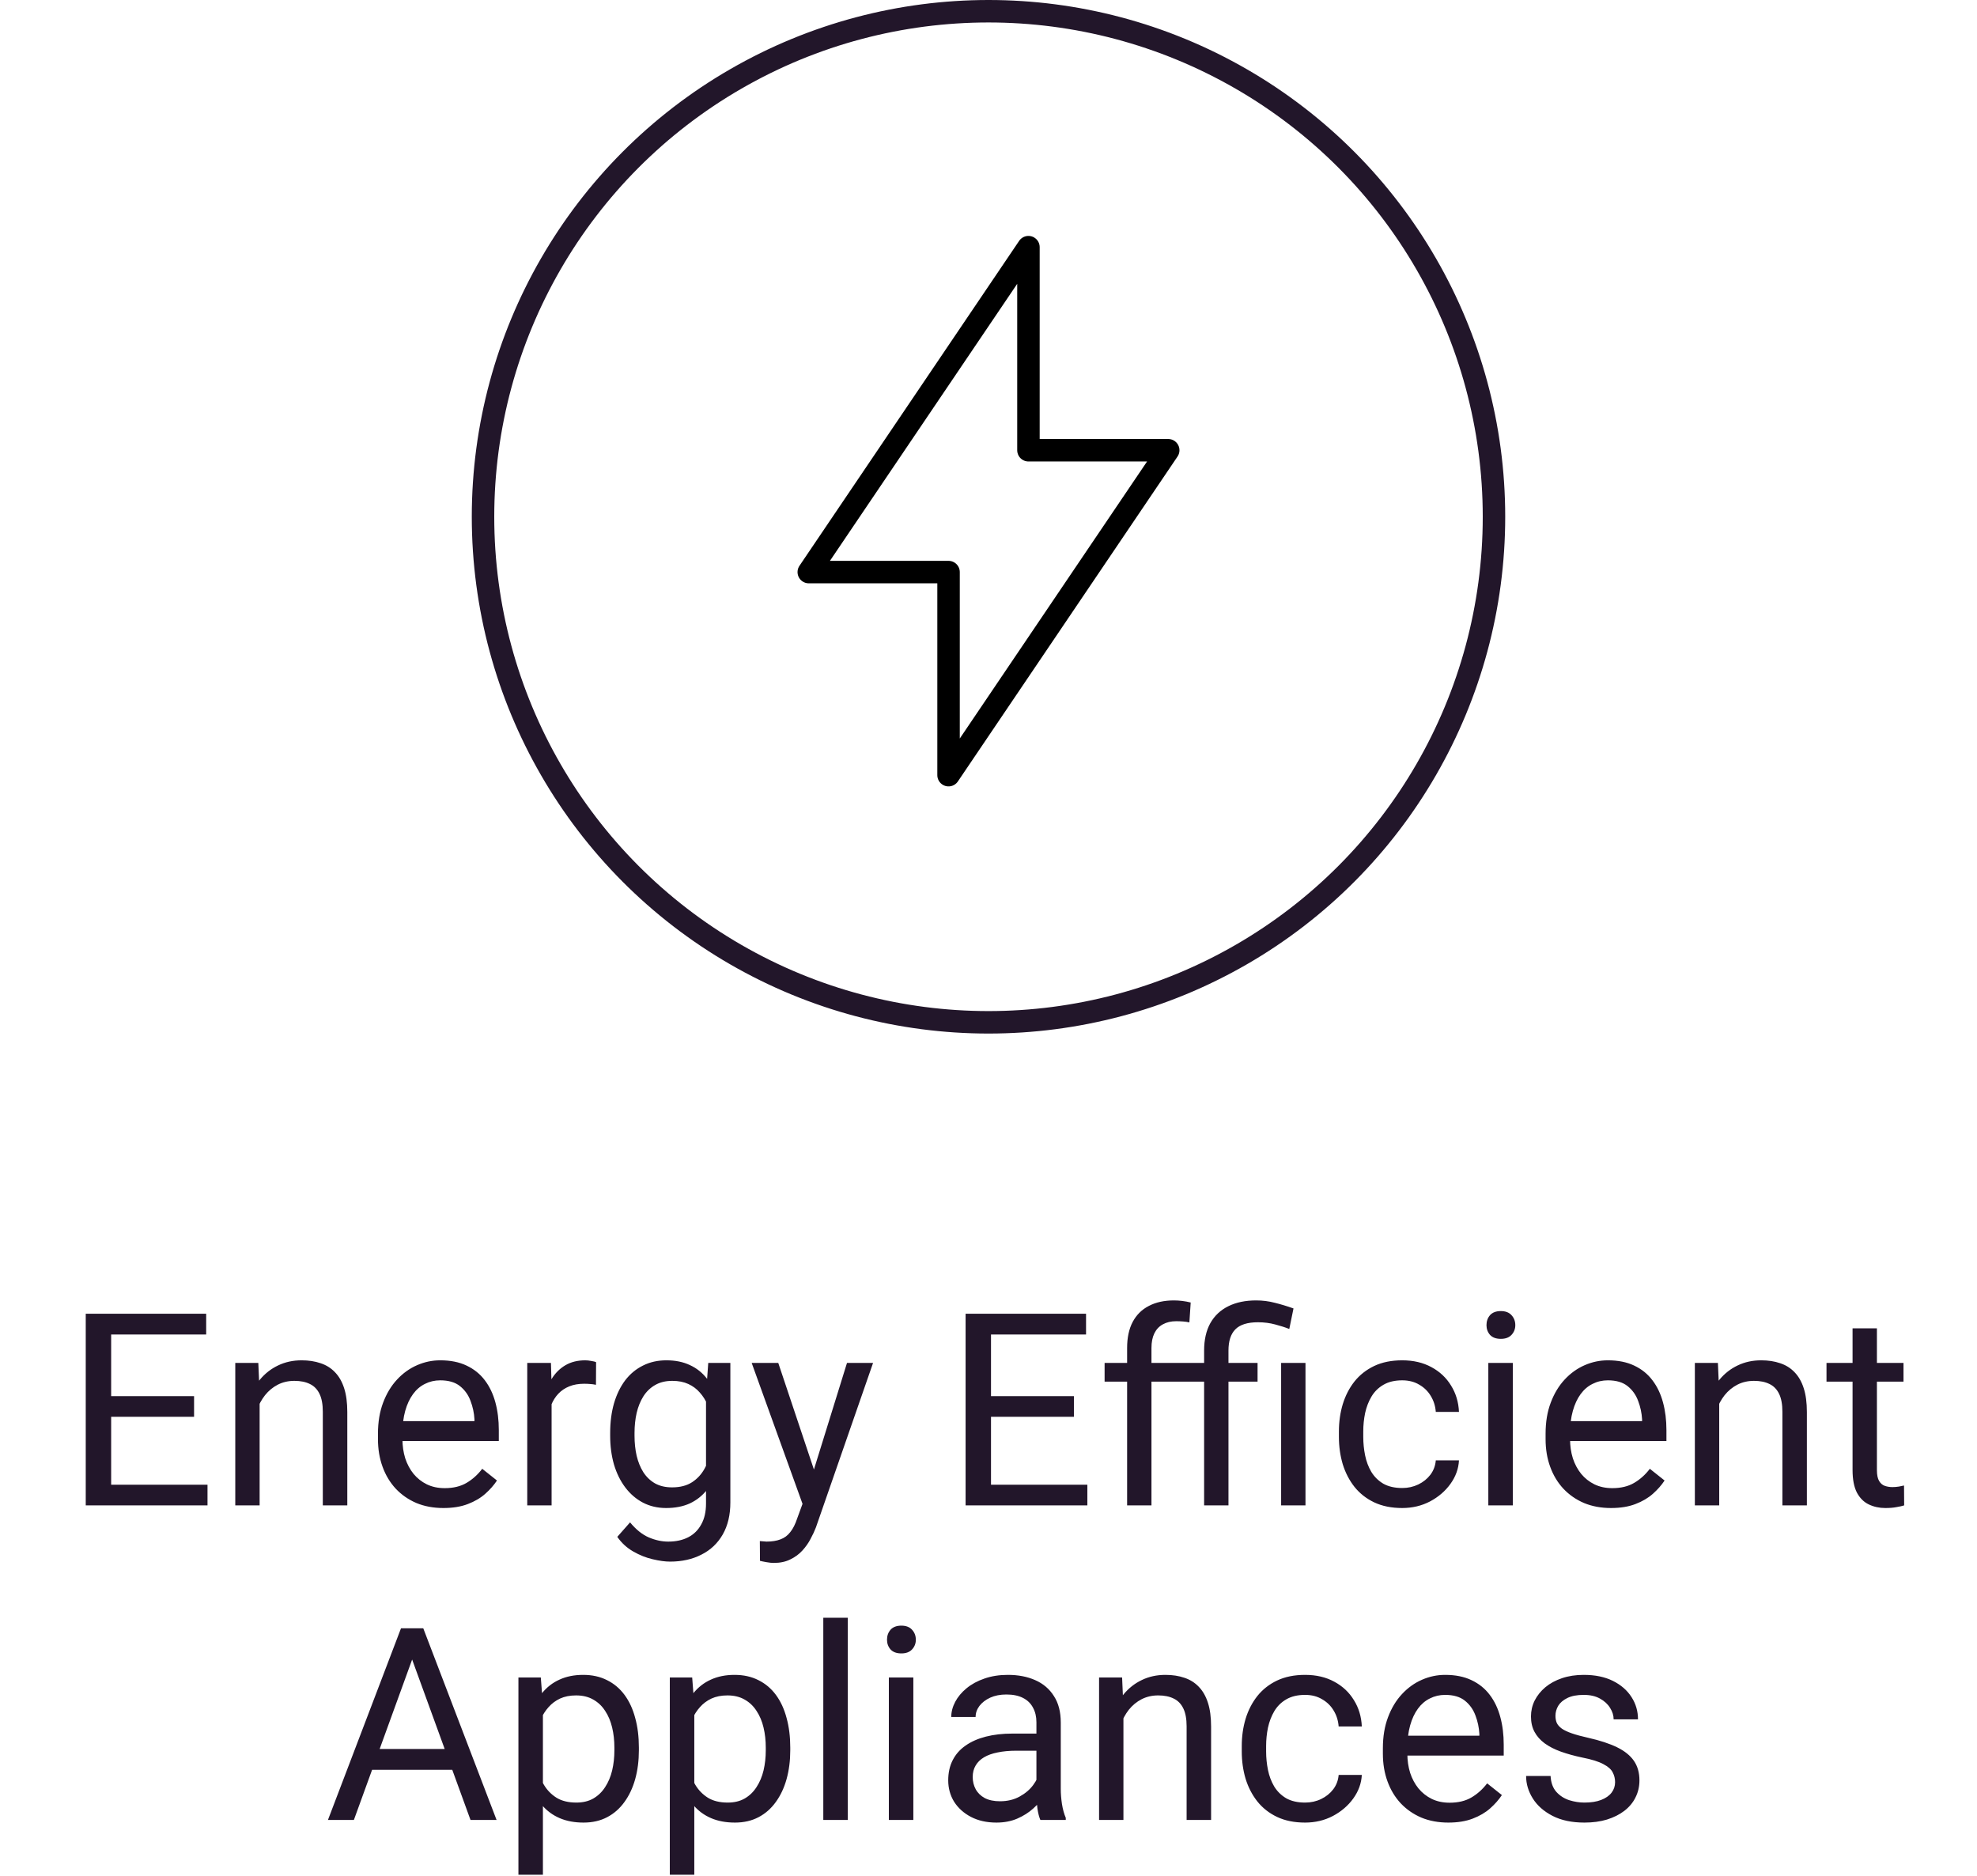
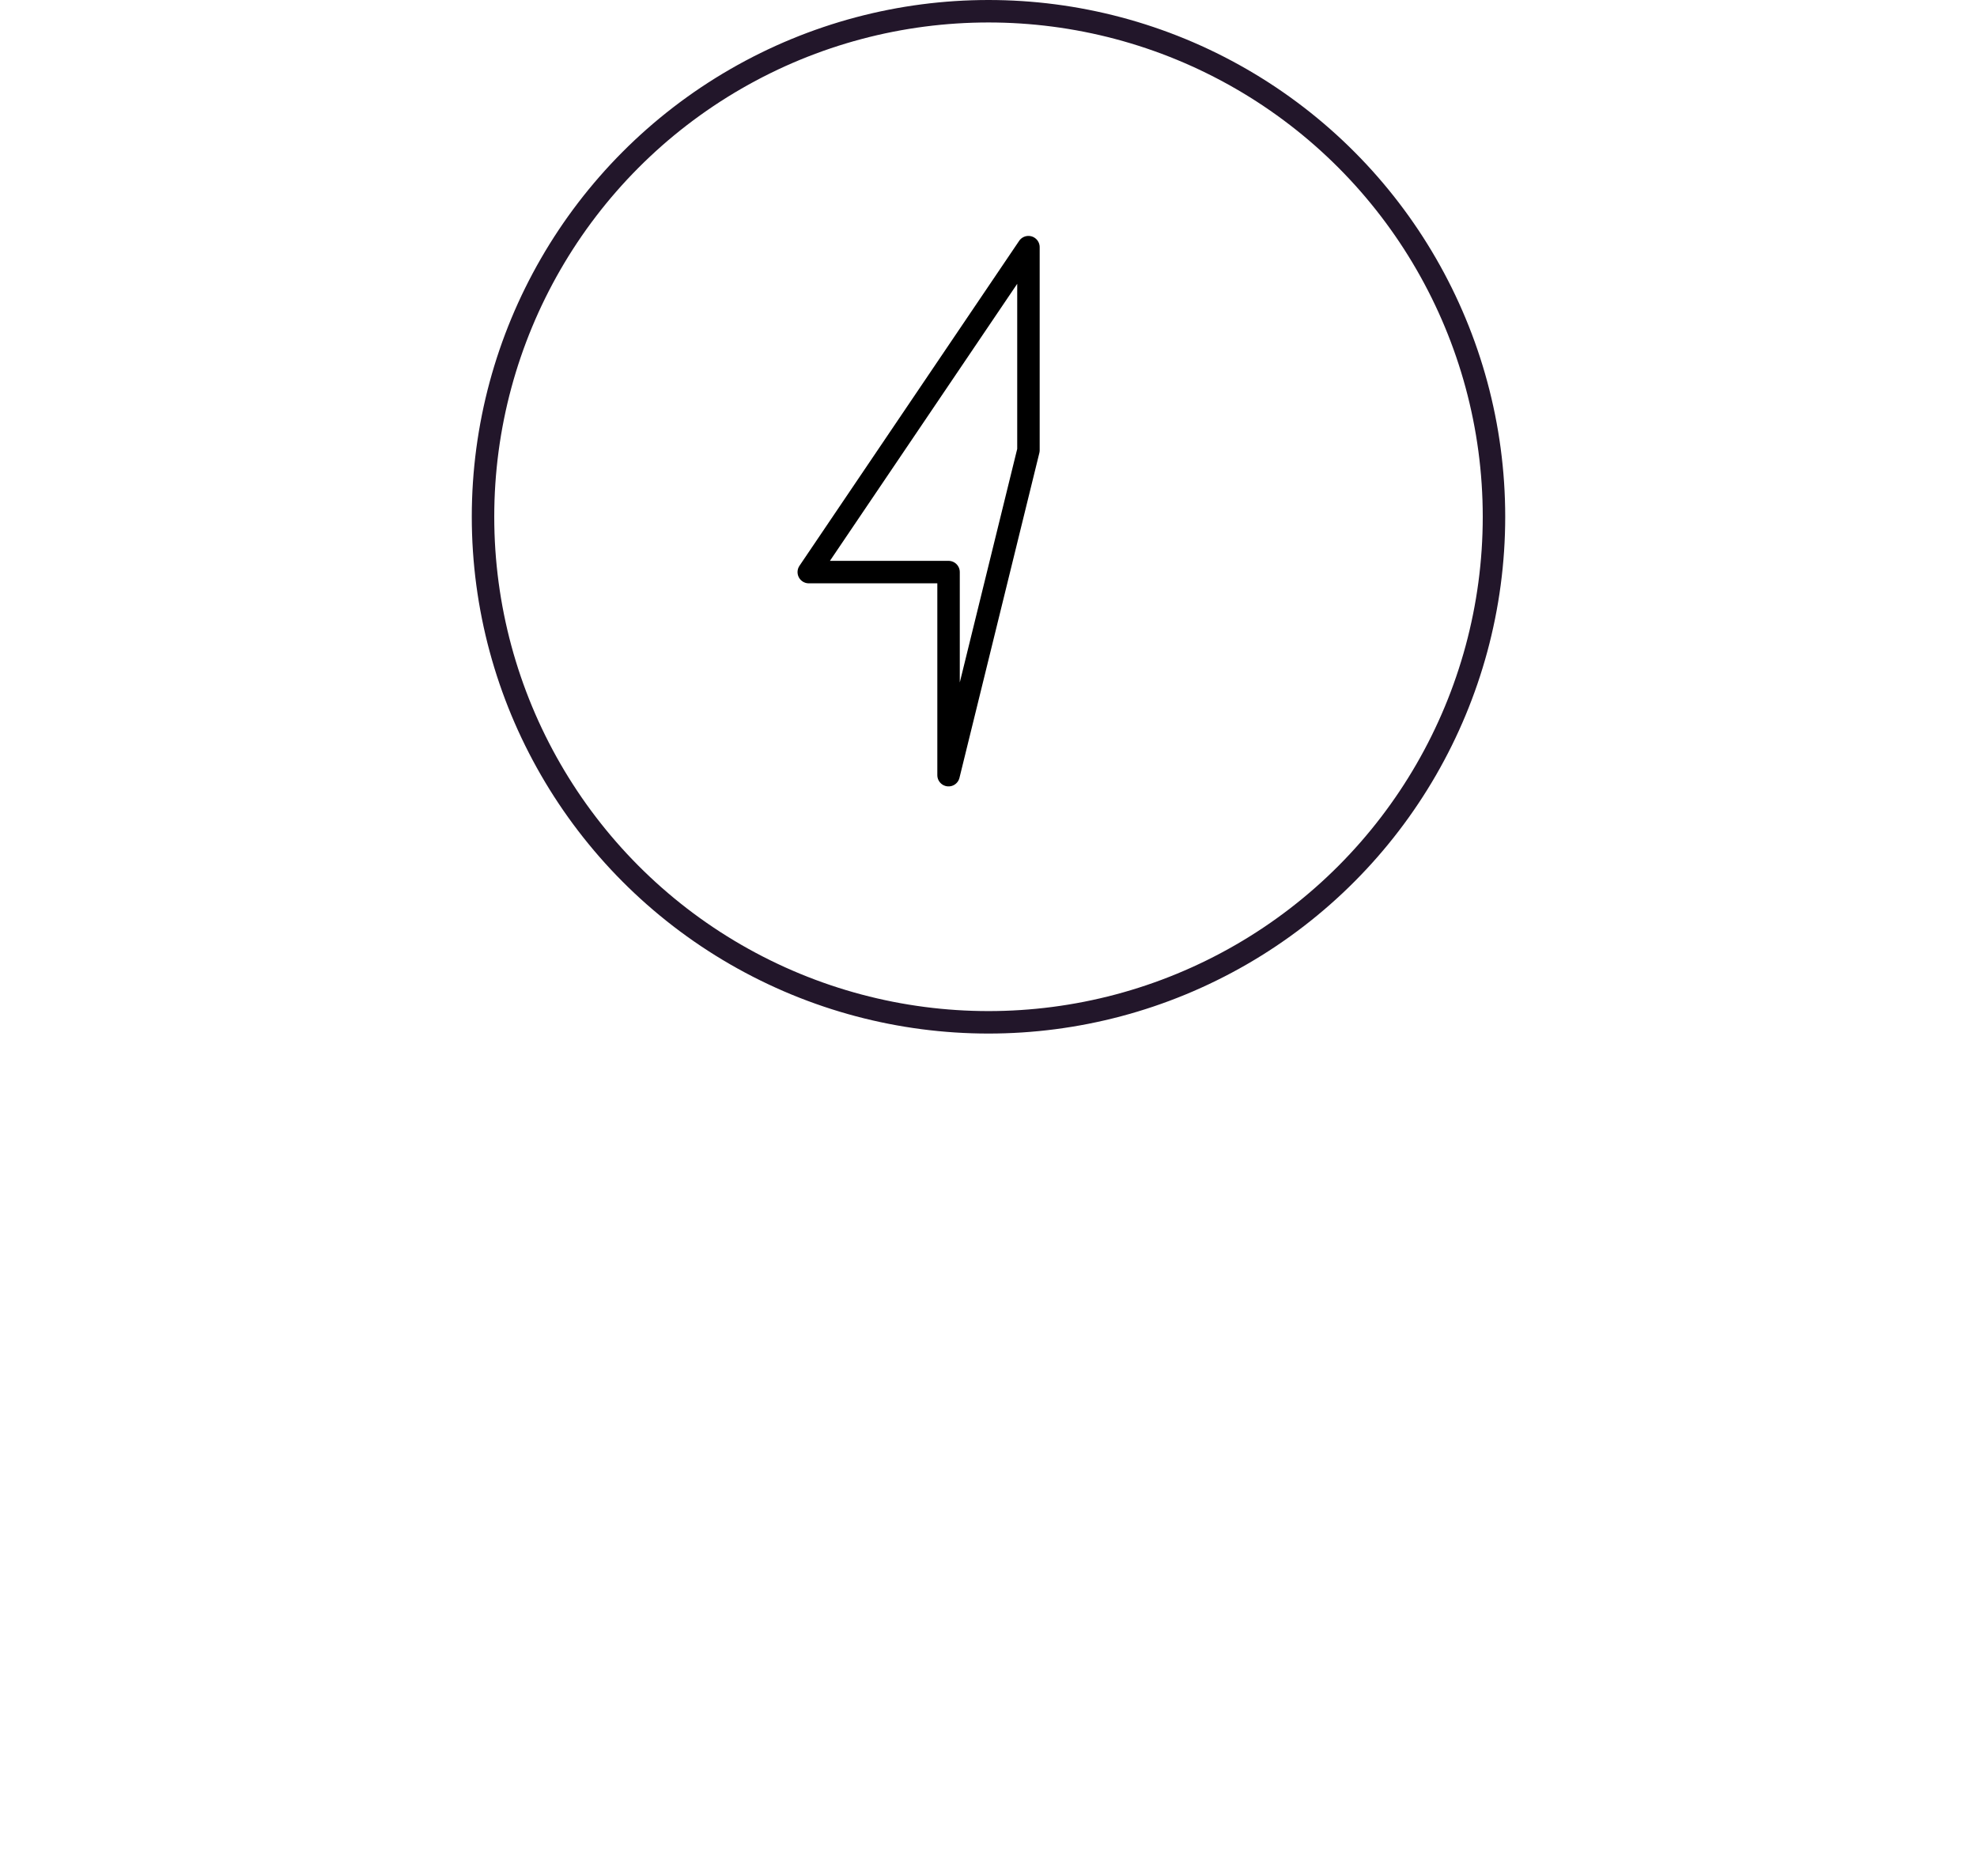
<svg xmlns="http://www.w3.org/2000/svg" width="176" height="167" viewBox="0 0 176 167" fill="none">
-   <path d="M18.473 132.16V134H9.438V132.16H18.473ZM9.895 116.938V134H7.633V116.938H9.895ZM17.277 124.273V126.113H9.438V124.273H17.277ZM18.355 116.938V118.789H9.438V116.938H18.355ZM23.113 124.027V134H20.945V121.32H22.996L23.113 124.027ZM22.598 127.18L21.695 127.145C21.703 126.277 21.832 125.477 22.082 124.742C22.332 124 22.684 123.355 23.137 122.809C23.59 122.262 24.129 121.84 24.754 121.543C25.387 121.238 26.086 121.086 26.852 121.086C27.477 121.086 28.039 121.172 28.539 121.344C29.039 121.508 29.465 121.773 29.816 122.141C30.176 122.508 30.449 122.984 30.637 123.57C30.824 124.148 30.918 124.855 30.918 125.691V134H28.738V125.668C28.738 125.004 28.641 124.473 28.445 124.074C28.25 123.668 27.965 123.375 27.59 123.195C27.215 123.008 26.754 122.914 26.207 122.914C25.668 122.914 25.176 123.027 24.73 123.254C24.293 123.48 23.914 123.793 23.594 124.191C23.281 124.59 23.035 125.047 22.855 125.562C22.684 126.07 22.598 126.609 22.598 127.18ZM39.473 134.234C38.59 134.234 37.789 134.086 37.07 133.789C36.359 133.484 35.746 133.059 35.23 132.512C34.723 131.965 34.332 131.316 34.059 130.566C33.785 129.816 33.648 128.996 33.648 128.105V127.613C33.648 126.582 33.801 125.664 34.105 124.859C34.41 124.047 34.824 123.359 35.348 122.797C35.871 122.234 36.465 121.809 37.129 121.52C37.793 121.23 38.48 121.086 39.191 121.086C40.098 121.086 40.879 121.242 41.535 121.555C42.199 121.867 42.742 122.305 43.164 122.867C43.586 123.422 43.898 124.078 44.102 124.836C44.305 125.586 44.406 126.406 44.406 127.297V128.27H34.938V126.5H42.238V126.336C42.207 125.773 42.09 125.227 41.887 124.695C41.691 124.164 41.379 123.727 40.949 123.383C40.52 123.039 39.934 122.867 39.191 122.867C38.699 122.867 38.246 122.973 37.832 123.184C37.418 123.387 37.062 123.691 36.766 124.098C36.469 124.504 36.238 125 36.074 125.586C35.91 126.172 35.828 126.848 35.828 127.613V128.105C35.828 128.707 35.91 129.273 36.074 129.805C36.246 130.328 36.492 130.789 36.812 131.188C37.141 131.586 37.535 131.898 37.996 132.125C38.465 132.352 38.996 132.465 39.59 132.465C40.355 132.465 41.004 132.309 41.535 131.996C42.066 131.684 42.531 131.266 42.93 130.742L44.242 131.785C43.969 132.199 43.621 132.594 43.199 132.969C42.777 133.344 42.258 133.648 41.641 133.883C41.031 134.117 40.309 134.234 39.473 134.234ZM49.105 123.312V134H46.938V121.32H49.047L49.105 123.312ZM53.066 121.25L53.055 123.266C52.875 123.227 52.703 123.203 52.539 123.195C52.383 123.18 52.203 123.172 52 123.172C51.5 123.172 51.059 123.25 50.676 123.406C50.293 123.562 49.969 123.781 49.703 124.062C49.438 124.344 49.227 124.68 49.07 125.07C48.922 125.453 48.824 125.875 48.777 126.336L48.168 126.688C48.168 125.922 48.242 125.203 48.391 124.531C48.547 123.859 48.785 123.266 49.105 122.75C49.426 122.227 49.832 121.82 50.324 121.531C50.824 121.234 51.418 121.086 52.105 121.086C52.262 121.086 52.441 121.105 52.645 121.145C52.848 121.176 52.988 121.211 53.066 121.25ZM63.051 121.32H65.019V133.73C65.019 134.848 64.793 135.801 64.34 136.59C63.887 137.379 63.254 137.977 62.441 138.383C61.637 138.797 60.707 139.004 59.652 139.004C59.215 139.004 58.699 138.934 58.105 138.793C57.52 138.66 56.941 138.43 56.371 138.102C55.809 137.781 55.336 137.348 54.953 136.801L56.09 135.512C56.621 136.152 57.176 136.598 57.754 136.848C58.34 137.098 58.918 137.223 59.488 137.223C60.176 137.223 60.77 137.094 61.27 136.836C61.77 136.578 62.156 136.195 62.43 135.688C62.711 135.188 62.852 134.57 62.852 133.836V124.109L63.051 121.32ZM54.32 127.801V127.555C54.32 126.586 54.434 125.707 54.66 124.918C54.895 124.121 55.227 123.438 55.656 122.867C56.094 122.297 56.621 121.859 57.238 121.555C57.855 121.242 58.551 121.086 59.324 121.086C60.121 121.086 60.816 121.227 61.41 121.508C62.012 121.781 62.52 122.184 62.934 122.715C63.355 123.238 63.688 123.871 63.93 124.613C64.172 125.355 64.34 126.195 64.434 127.133V128.211C64.348 129.141 64.18 129.977 63.93 130.719C63.688 131.461 63.355 132.094 62.934 132.617C62.52 133.141 62.012 133.543 61.41 133.824C60.809 134.098 60.105 134.234 59.301 134.234C58.543 134.234 57.855 134.074 57.238 133.754C56.629 133.434 56.105 132.984 55.668 132.406C55.23 131.828 54.895 131.148 54.66 130.367C54.434 129.578 54.32 128.723 54.32 127.801ZM56.488 127.555V127.801C56.488 128.434 56.551 129.027 56.676 129.582C56.809 130.137 57.008 130.625 57.273 131.047C57.547 131.469 57.895 131.801 58.316 132.043C58.738 132.277 59.242 132.395 59.828 132.395C60.547 132.395 61.141 132.242 61.609 131.938C62.078 131.633 62.449 131.23 62.723 130.73C63.004 130.23 63.223 129.688 63.379 129.102V126.277C63.293 125.848 63.16 125.434 62.98 125.035C62.809 124.629 62.582 124.27 62.301 123.957C62.027 123.637 61.688 123.383 61.281 123.195C60.875 123.008 60.398 122.914 59.852 122.914C59.258 122.914 58.746 123.039 58.316 123.289C57.895 123.531 57.547 123.867 57.273 124.297C57.008 124.719 56.809 125.211 56.676 125.773C56.551 126.328 56.488 126.922 56.488 127.555ZM71.875 132.688L75.402 121.32H77.723L72.637 135.957C72.519 136.27 72.363 136.605 72.168 136.965C71.981 137.332 71.738 137.68 71.441 138.008C71.144 138.336 70.785 138.602 70.363 138.805C69.949 139.016 69.453 139.121 68.875 139.121C68.703 139.121 68.484 139.098 68.219 139.051C67.953 139.004 67.766 138.965 67.656 138.934L67.644 137.176C67.707 137.184 67.805 137.191 67.938 137.199C68.078 137.215 68.176 137.223 68.231 137.223C68.723 137.223 69.141 137.156 69.484 137.023C69.828 136.898 70.117 136.684 70.352 136.379C70.594 136.082 70.801 135.672 70.973 135.148L71.875 132.688ZM69.285 121.32L72.578 131.164L73.141 133.449L71.582 134.246L66.918 121.32H69.285ZM96.801 132.16V134H87.766V132.16H96.801ZM88.223 116.938V134H85.961V116.938H88.223ZM95.606 124.273V126.113H87.766V124.273H95.606ZM96.684 116.938V118.789H87.766V116.938H96.684ZM102.508 134H100.34V119.984C100.34 119.07 100.504 118.301 100.832 117.676C101.168 117.043 101.648 116.566 102.273 116.246C102.898 115.918 103.641 115.754 104.5 115.754C104.75 115.754 105 115.77 105.25 115.801C105.508 115.832 105.758 115.879 106 115.941L105.883 117.711C105.719 117.672 105.531 117.645 105.32 117.629C105.117 117.613 104.914 117.605 104.711 117.605C104.25 117.605 103.852 117.699 103.516 117.887C103.188 118.066 102.938 118.332 102.766 118.684C102.594 119.035 102.508 119.469 102.508 119.984V134ZM105.32 121.32V122.984H98.336V121.32H105.32ZM109.363 134H107.195V120.219C107.195 119.258 107.379 118.445 107.746 117.781C108.121 117.117 108.656 116.613 109.352 116.27C110.047 115.926 110.871 115.754 111.824 115.754C112.395 115.754 112.949 115.824 113.488 115.965C114.027 116.098 114.582 116.266 115.152 116.469L114.777 118.297C114.426 118.156 114.012 118.023 113.535 117.898C113.059 117.766 112.543 117.699 111.988 117.699C111.059 117.699 110.387 117.91 109.973 118.332C109.566 118.746 109.363 119.375 109.363 120.219V134ZM111.953 121.32V122.984H105.191V121.32H111.953ZM116.219 121.32V134H114.051V121.32H116.219ZM124.832 132.453C125.348 132.453 125.824 132.348 126.262 132.137C126.699 131.926 127.059 131.637 127.34 131.27C127.621 130.895 127.781 130.469 127.82 129.992H129.883C129.844 130.742 129.59 131.441 129.121 132.09C128.66 132.73 128.055 133.25 127.305 133.648C126.555 134.039 125.73 134.234 124.832 134.234C123.879 134.234 123.047 134.066 122.336 133.73C121.633 133.395 121.047 132.934 120.578 132.348C120.117 131.762 119.77 131.09 119.535 130.332C119.309 129.566 119.195 128.758 119.195 127.906V127.414C119.195 126.562 119.309 125.758 119.535 125C119.77 124.234 120.117 123.559 120.578 122.973C121.047 122.387 121.633 121.926 122.336 121.59C123.047 121.254 123.879 121.086 124.832 121.086C125.824 121.086 126.691 121.289 127.434 121.695C128.176 122.094 128.758 122.641 129.18 123.336C129.609 124.023 129.844 124.805 129.883 125.68H127.82C127.781 125.156 127.633 124.684 127.375 124.262C127.125 123.84 126.781 123.504 126.344 123.254C125.914 122.996 125.41 122.867 124.832 122.867C124.168 122.867 123.609 123 123.156 123.266C122.711 123.523 122.355 123.875 122.09 124.32C121.832 124.758 121.645 125.246 121.527 125.785C121.418 126.316 121.363 126.859 121.363 127.414V127.906C121.363 128.461 121.418 129.008 121.527 129.547C121.637 130.086 121.82 130.574 122.078 131.012C122.344 131.449 122.699 131.801 123.145 132.066C123.598 132.324 124.16 132.453 124.832 132.453ZM134.676 121.32V134H132.496V121.32H134.676ZM132.332 117.957C132.332 117.605 132.438 117.309 132.648 117.066C132.867 116.824 133.188 116.703 133.609 116.703C134.023 116.703 134.34 116.824 134.559 117.066C134.785 117.309 134.898 117.605 134.898 117.957C134.898 118.293 134.785 118.582 134.559 118.824C134.34 119.059 134.023 119.176 133.609 119.176C133.188 119.176 132.867 119.059 132.648 118.824C132.438 118.582 132.332 118.293 132.332 117.957ZM143.418 134.234C142.535 134.234 141.734 134.086 141.016 133.789C140.305 133.484 139.691 133.059 139.176 132.512C138.668 131.965 138.277 131.316 138.004 130.566C137.73 129.816 137.594 128.996 137.594 128.105V127.613C137.594 126.582 137.746 125.664 138.051 124.859C138.355 124.047 138.77 123.359 139.293 122.797C139.816 122.234 140.41 121.809 141.074 121.52C141.738 121.23 142.426 121.086 143.137 121.086C144.043 121.086 144.824 121.242 145.48 121.555C146.145 121.867 146.688 122.305 147.109 122.867C147.531 123.422 147.844 124.078 148.047 124.836C148.25 125.586 148.352 126.406 148.352 127.297V128.27H138.883V126.5H146.184V126.336C146.152 125.773 146.035 125.227 145.832 124.695C145.637 124.164 145.324 123.727 144.895 123.383C144.465 123.039 143.879 122.867 143.137 122.867C142.645 122.867 142.191 122.973 141.777 123.184C141.363 123.387 141.008 123.691 140.711 124.098C140.414 124.504 140.184 125 140.02 125.586C139.855 126.172 139.773 126.848 139.773 127.613V128.105C139.773 128.707 139.855 129.273 140.02 129.805C140.191 130.328 140.438 130.789 140.758 131.188C141.086 131.586 141.48 131.898 141.941 132.125C142.41 132.352 142.941 132.465 143.535 132.465C144.301 132.465 144.949 132.309 145.48 131.996C146.012 131.684 146.477 131.266 146.875 130.742L148.188 131.785C147.914 132.199 147.566 132.594 147.145 132.969C146.723 133.344 146.203 133.648 145.586 133.883C144.977 134.117 144.254 134.234 143.418 134.234ZM153.051 124.027V134H150.883V121.32H152.934L153.051 124.027ZM152.535 127.18L151.633 127.145C151.641 126.277 151.77 125.477 152.02 124.742C152.27 124 152.621 123.355 153.074 122.809C153.527 122.262 154.066 121.84 154.691 121.543C155.324 121.238 156.023 121.086 156.789 121.086C157.414 121.086 157.977 121.172 158.477 121.344C158.977 121.508 159.402 121.773 159.754 122.141C160.113 122.508 160.387 122.984 160.574 123.57C160.762 124.148 160.855 124.855 160.855 125.691V134H158.676V125.668C158.676 125.004 158.578 124.473 158.383 124.074C158.188 123.668 157.902 123.375 157.527 123.195C157.152 123.008 156.691 122.914 156.145 122.914C155.605 122.914 155.113 123.027 154.668 123.254C154.23 123.48 153.852 123.793 153.531 124.191C153.219 124.59 152.973 125.047 152.793 125.562C152.621 126.07 152.535 126.609 152.535 127.18ZM169.457 121.32V122.984H162.602V121.32H169.457ZM164.922 118.238H167.09V130.859C167.09 131.289 167.156 131.613 167.289 131.832C167.422 132.051 167.594 132.195 167.805 132.266C168.016 132.336 168.242 132.371 168.484 132.371C168.664 132.371 168.852 132.355 169.047 132.324C169.25 132.285 169.402 132.254 169.504 132.23L169.516 134C169.344 134.055 169.117 134.105 168.836 134.152C168.562 134.207 168.23 134.234 167.84 134.234C167.309 134.234 166.82 134.129 166.375 133.918C165.93 133.707 165.574 133.355 165.309 132.863C165.051 132.363 164.922 131.691 164.922 130.848V118.238ZM37.152 146.449L31.504 162H29.195L35.699 144.938H37.188L37.152 146.449ZM41.887 162L36.227 146.449L36.191 144.938H37.68L44.207 162H41.887ZM41.594 155.684V157.535H32.008V155.684H41.594ZM48.332 151.758V166.875H46.152V149.32H48.145L48.332 151.758ZM56.875 155.555V155.801C56.875 156.723 56.766 157.578 56.547 158.367C56.328 159.148 56.008 159.828 55.586 160.406C55.172 160.984 54.66 161.434 54.051 161.754C53.441 162.074 52.742 162.234 51.953 162.234C51.148 162.234 50.438 162.102 49.82 161.836C49.203 161.57 48.68 161.184 48.25 160.676C47.82 160.168 47.477 159.559 47.219 158.848C46.969 158.137 46.797 157.336 46.703 156.445V155.133C46.797 154.195 46.973 153.355 47.23 152.613C47.488 151.871 47.828 151.238 48.25 150.715C48.68 150.184 49.199 149.781 49.809 149.508C50.418 149.227 51.121 149.086 51.918 149.086C52.715 149.086 53.422 149.242 54.039 149.555C54.656 149.859 55.176 150.297 55.598 150.867C56.02 151.438 56.336 152.121 56.547 152.918C56.766 153.707 56.875 154.586 56.875 155.555ZM54.695 155.801V155.555C54.695 154.922 54.629 154.328 54.496 153.773C54.363 153.211 54.156 152.719 53.875 152.297C53.602 151.867 53.25 151.531 52.82 151.289C52.391 151.039 51.879 150.914 51.285 150.914C50.738 150.914 50.262 151.008 49.855 151.195C49.457 151.383 49.117 151.637 48.836 151.957C48.555 152.27 48.324 152.629 48.145 153.035C47.973 153.434 47.844 153.848 47.758 154.277V157.312C47.914 157.859 48.133 158.375 48.414 158.859C48.695 159.336 49.07 159.723 49.539 160.02C50.008 160.309 50.598 160.453 51.309 160.453C51.895 160.453 52.398 160.332 52.82 160.09C53.25 159.84 53.602 159.5 53.875 159.07C54.156 158.641 54.363 158.148 54.496 157.594C54.629 157.031 54.695 156.434 54.695 155.801ZM61.809 151.758V166.875H59.629V149.32H61.621L61.809 151.758ZM70.352 155.555V155.801C70.352 156.723 70.242 157.578 70.023 158.367C69.805 159.148 69.484 159.828 69.062 160.406C68.648 160.984 68.137 161.434 67.527 161.754C66.918 162.074 66.219 162.234 65.43 162.234C64.625 162.234 63.914 162.102 63.297 161.836C62.68 161.57 62.156 161.184 61.727 160.676C61.297 160.168 60.953 159.559 60.695 158.848C60.445 158.137 60.273 157.336 60.18 156.445V155.133C60.273 154.195 60.449 153.355 60.707 152.613C60.965 151.871 61.305 151.238 61.727 150.715C62.156 150.184 62.676 149.781 63.285 149.508C63.895 149.227 64.598 149.086 65.394 149.086C66.191 149.086 66.898 149.242 67.516 149.555C68.133 149.859 68.652 150.297 69.074 150.867C69.496 151.438 69.812 152.121 70.023 152.918C70.242 153.707 70.352 154.586 70.352 155.555ZM68.172 155.801V155.555C68.172 154.922 68.106 154.328 67.973 153.773C67.84 153.211 67.633 152.719 67.352 152.297C67.078 151.867 66.727 151.531 66.297 151.289C65.867 151.039 65.356 150.914 64.762 150.914C64.215 150.914 63.738 151.008 63.332 151.195C62.934 151.383 62.594 151.637 62.312 151.957C62.031 152.27 61.801 152.629 61.621 153.035C61.449 153.434 61.32 153.848 61.234 154.277V157.312C61.391 157.859 61.609 158.375 61.891 158.859C62.172 159.336 62.547 159.723 63.016 160.02C63.484 160.309 64.074 160.453 64.785 160.453C65.371 160.453 65.875 160.332 66.297 160.09C66.727 159.84 67.078 159.5 67.352 159.07C67.633 158.641 67.84 158.148 67.973 157.594C68.106 157.031 68.172 156.434 68.172 155.801ZM75.473 144V162H73.293V144H75.473ZM81.309 149.32V162H79.129V149.32H81.309ZM78.965 145.957C78.965 145.605 79.07 145.309 79.281 145.066C79.5 144.824 79.82 144.703 80.242 144.703C80.656 144.703 80.973 144.824 81.191 145.066C81.418 145.309 81.531 145.605 81.531 145.957C81.531 146.293 81.418 146.582 81.191 146.824C80.973 147.059 80.656 147.176 80.242 147.176C79.82 147.176 79.5 147.059 79.281 146.824C79.07 146.582 78.965 146.293 78.965 145.957ZM92.266 159.832V153.305C92.266 152.805 92.164 152.371 91.961 152.004C91.766 151.629 91.469 151.34 91.07 151.137C90.672 150.934 90.18 150.832 89.594 150.832C89.047 150.832 88.566 150.926 88.152 151.113C87.746 151.301 87.426 151.547 87.191 151.852C86.965 152.156 86.852 152.484 86.852 152.836H84.684C84.684 152.383 84.801 151.934 85.035 151.488C85.269 151.043 85.606 150.641 86.043 150.281C86.488 149.914 87.019 149.625 87.637 149.414C88.262 149.195 88.957 149.086 89.723 149.086C90.644 149.086 91.457 149.242 92.16 149.555C92.871 149.867 93.426 150.34 93.824 150.973C94.231 151.598 94.434 152.383 94.434 153.328V159.234C94.434 159.656 94.469 160.105 94.539 160.582C94.617 161.059 94.731 161.469 94.879 161.812V162H92.617C92.508 161.75 92.422 161.418 92.359 161.004C92.297 160.582 92.266 160.191 92.266 159.832ZM92.641 154.312L92.664 155.836H90.473C89.856 155.836 89.305 155.887 88.82 155.988C88.336 156.082 87.93 156.227 87.602 156.422C87.273 156.617 87.023 156.863 86.852 157.16C86.68 157.449 86.594 157.789 86.594 158.18C86.594 158.578 86.684 158.941 86.863 159.27C87.043 159.598 87.312 159.859 87.672 160.055C88.039 160.242 88.488 160.336 89.019 160.336C89.684 160.336 90.269 160.195 90.777 159.914C91.285 159.633 91.688 159.289 91.984 158.883C92.289 158.477 92.453 158.082 92.477 157.699L93.402 158.742C93.348 159.07 93.199 159.434 92.957 159.832C92.715 160.23 92.391 160.613 91.984 160.98C91.586 161.34 91.109 161.641 90.555 161.883C90.008 162.117 89.391 162.234 88.703 162.234C87.844 162.234 87.09 162.066 86.441 161.73C85.801 161.395 85.301 160.945 84.941 160.383C84.59 159.812 84.414 159.176 84.414 158.473C84.414 157.793 84.547 157.195 84.812 156.68C85.078 156.156 85.461 155.723 85.961 155.379C86.461 155.027 87.062 154.762 87.766 154.582C88.469 154.402 89.254 154.312 90.121 154.312H92.641ZM100.012 152.027V162H97.844V149.32H99.894L100.012 152.027ZM99.496 155.18L98.594 155.145C98.602 154.277 98.731 153.477 98.981 152.742C99.231 152 99.582 151.355 100.035 150.809C100.488 150.262 101.027 149.84 101.652 149.543C102.285 149.238 102.984 149.086 103.75 149.086C104.375 149.086 104.938 149.172 105.438 149.344C105.938 149.508 106.363 149.773 106.715 150.141C107.074 150.508 107.348 150.984 107.535 151.57C107.723 152.148 107.816 152.855 107.816 153.691V162H105.637V153.668C105.637 153.004 105.539 152.473 105.344 152.074C105.148 151.668 104.863 151.375 104.488 151.195C104.113 151.008 103.652 150.914 103.105 150.914C102.566 150.914 102.074 151.027 101.629 151.254C101.191 151.48 100.812 151.793 100.492 152.191C100.18 152.59 99.934 153.047 99.754 153.562C99.582 154.07 99.496 154.609 99.496 155.18ZM116.184 160.453C116.699 160.453 117.176 160.348 117.613 160.137C118.051 159.926 118.41 159.637 118.691 159.27C118.973 158.895 119.133 158.469 119.172 157.992H121.234C121.195 158.742 120.941 159.441 120.473 160.09C120.012 160.73 119.406 161.25 118.656 161.648C117.906 162.039 117.082 162.234 116.184 162.234C115.23 162.234 114.398 162.066 113.688 161.73C112.984 161.395 112.398 160.934 111.93 160.348C111.469 159.762 111.121 159.09 110.887 158.332C110.66 157.566 110.547 156.758 110.547 155.906V155.414C110.547 154.562 110.66 153.758 110.887 153C111.121 152.234 111.469 151.559 111.93 150.973C112.398 150.387 112.984 149.926 113.688 149.59C114.398 149.254 115.23 149.086 116.184 149.086C117.176 149.086 118.043 149.289 118.785 149.695C119.527 150.094 120.109 150.641 120.531 151.336C120.961 152.023 121.195 152.805 121.234 153.68H119.172C119.133 153.156 118.984 152.684 118.727 152.262C118.477 151.84 118.133 151.504 117.695 151.254C117.266 150.996 116.762 150.867 116.184 150.867C115.52 150.867 114.961 151 114.508 151.266C114.062 151.523 113.707 151.875 113.441 152.32C113.184 152.758 112.996 153.246 112.879 153.785C112.77 154.316 112.715 154.859 112.715 155.414V155.906C112.715 156.461 112.77 157.008 112.879 157.547C112.988 158.086 113.172 158.574 113.43 159.012C113.695 159.449 114.051 159.801 114.496 160.066C114.949 160.324 115.512 160.453 116.184 160.453ZM128.934 162.234C128.051 162.234 127.25 162.086 126.531 161.789C125.82 161.484 125.207 161.059 124.691 160.512C124.184 159.965 123.793 159.316 123.52 158.566C123.246 157.816 123.109 156.996 123.109 156.105V155.613C123.109 154.582 123.262 153.664 123.566 152.859C123.871 152.047 124.285 151.359 124.809 150.797C125.332 150.234 125.926 149.809 126.59 149.52C127.254 149.23 127.941 149.086 128.652 149.086C129.559 149.086 130.34 149.242 130.996 149.555C131.66 149.867 132.203 150.305 132.625 150.867C133.047 151.422 133.359 152.078 133.562 152.836C133.766 153.586 133.867 154.406 133.867 155.297V156.27H124.398V154.5H131.699V154.336C131.668 153.773 131.551 153.227 131.348 152.695C131.152 152.164 130.84 151.727 130.41 151.383C129.98 151.039 129.395 150.867 128.652 150.867C128.16 150.867 127.707 150.973 127.293 151.184C126.879 151.387 126.523 151.691 126.227 152.098C125.93 152.504 125.699 153 125.535 153.586C125.371 154.172 125.289 154.848 125.289 155.613V156.105C125.289 156.707 125.371 157.273 125.535 157.805C125.707 158.328 125.953 158.789 126.273 159.188C126.602 159.586 126.996 159.898 127.457 160.125C127.926 160.352 128.457 160.465 129.051 160.465C129.816 160.465 130.465 160.309 130.996 159.996C131.527 159.684 131.992 159.266 132.391 158.742L133.703 159.785C133.43 160.199 133.082 160.594 132.66 160.969C132.238 161.344 131.719 161.648 131.102 161.883C130.492 162.117 129.77 162.234 128.934 162.234ZM143.781 158.637C143.781 158.324 143.711 158.035 143.57 157.77C143.438 157.496 143.16 157.25 142.738 157.031C142.324 156.805 141.699 156.609 140.863 156.445C140.16 156.297 139.523 156.121 138.953 155.918C138.391 155.715 137.91 155.469 137.512 155.18C137.121 154.891 136.82 154.551 136.609 154.16C136.398 153.77 136.293 153.312 136.293 152.789C136.293 152.289 136.402 151.816 136.621 151.371C136.848 150.926 137.164 150.531 137.57 150.188C137.984 149.844 138.48 149.574 139.059 149.379C139.637 149.184 140.281 149.086 140.992 149.086C142.008 149.086 142.875 149.266 143.594 149.625C144.312 149.984 144.863 150.465 145.246 151.066C145.629 151.66 145.82 152.32 145.82 153.047H143.652C143.652 152.695 143.547 152.355 143.336 152.027C143.133 151.691 142.832 151.414 142.434 151.195C142.043 150.977 141.562 150.867 140.992 150.867C140.391 150.867 139.902 150.961 139.527 151.148C139.16 151.328 138.891 151.559 138.719 151.84C138.555 152.121 138.473 152.418 138.473 152.73C138.473 152.965 138.512 153.176 138.59 153.363C138.676 153.543 138.824 153.711 139.035 153.867C139.246 154.016 139.543 154.156 139.926 154.289C140.309 154.422 140.797 154.555 141.391 154.688C142.43 154.922 143.285 155.203 143.957 155.531C144.629 155.859 145.129 156.262 145.457 156.738C145.785 157.215 145.949 157.793 145.949 158.473C145.949 159.027 145.832 159.535 145.598 159.996C145.371 160.457 145.039 160.855 144.602 161.191C144.172 161.52 143.656 161.777 143.055 161.965C142.461 162.145 141.793 162.234 141.051 162.234C139.934 162.234 138.988 162.035 138.215 161.637C137.441 161.238 136.855 160.723 136.457 160.09C136.059 159.457 135.859 158.789 135.859 158.086H138.039C138.07 158.68 138.242 159.152 138.555 159.504C138.867 159.848 139.25 160.094 139.703 160.242C140.156 160.383 140.605 160.453 141.051 160.453C141.645 160.453 142.141 160.375 142.539 160.219C142.945 160.062 143.254 159.848 143.465 159.574C143.676 159.301 143.781 158.988 143.781 158.637Z" fill="#22162A" />
  <circle cx="88" cy="46" r="45" stroke="#22162A" stroke-width="2" />
-   <path d="M91.556 22V40.077H104L84.444 69V50.923H72L91.556 22Z" stroke="black" stroke-width="2" stroke-linecap="round" stroke-linejoin="round" />
+   <path d="M91.556 22V40.077L84.444 69V50.923H72L91.556 22Z" stroke="black" stroke-width="2" stroke-linecap="round" stroke-linejoin="round" />
</svg>